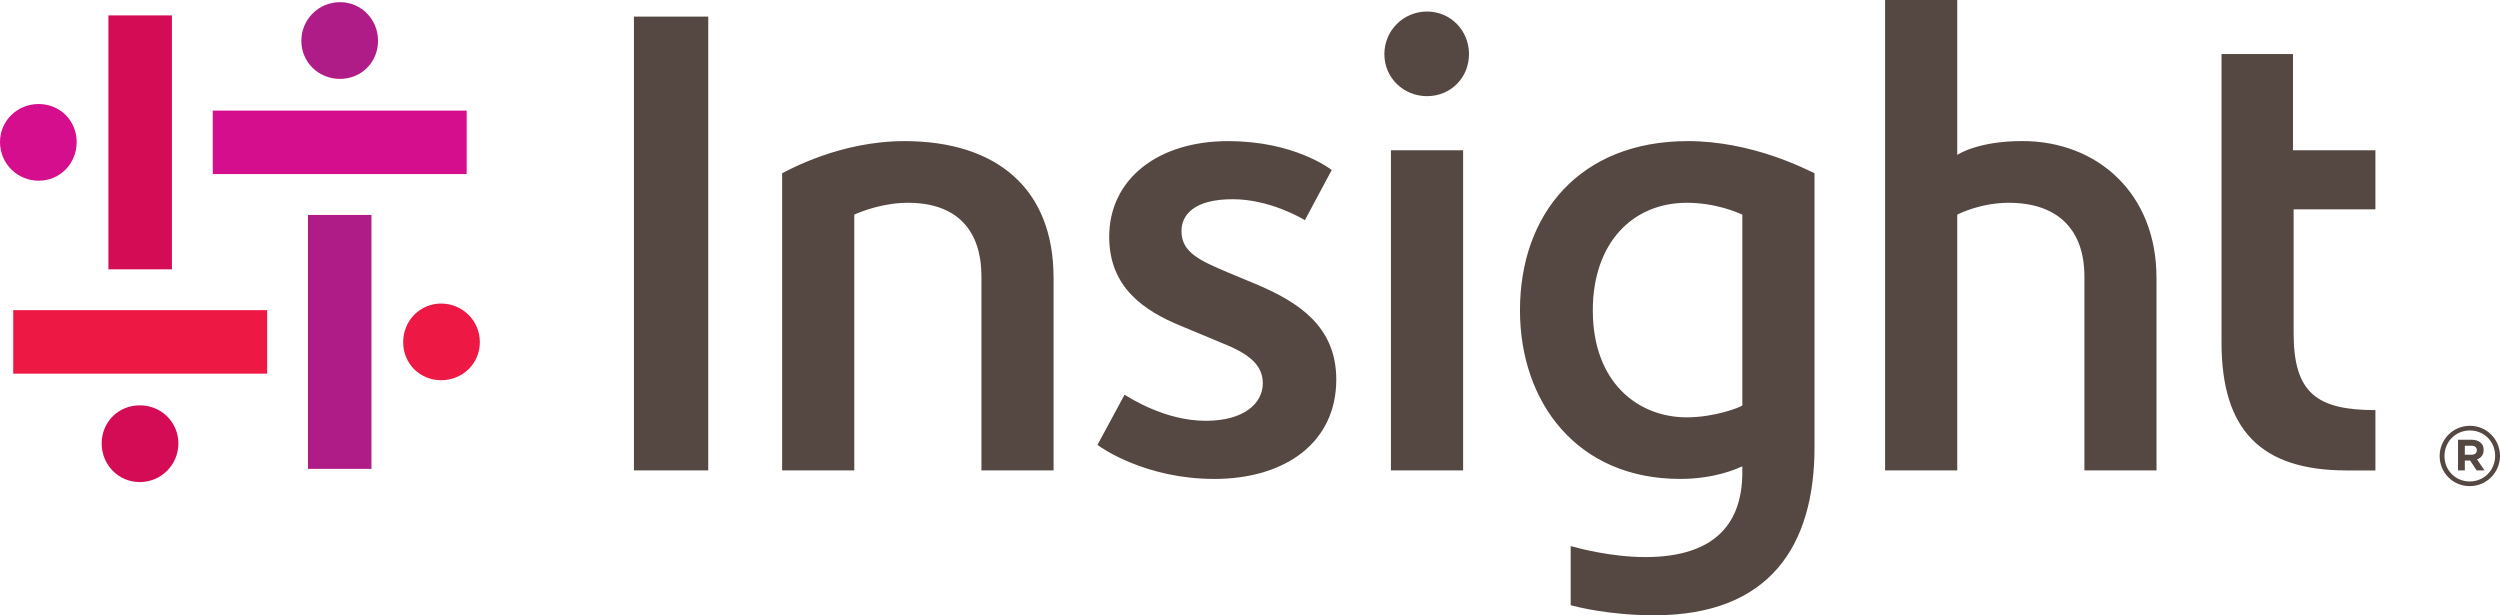
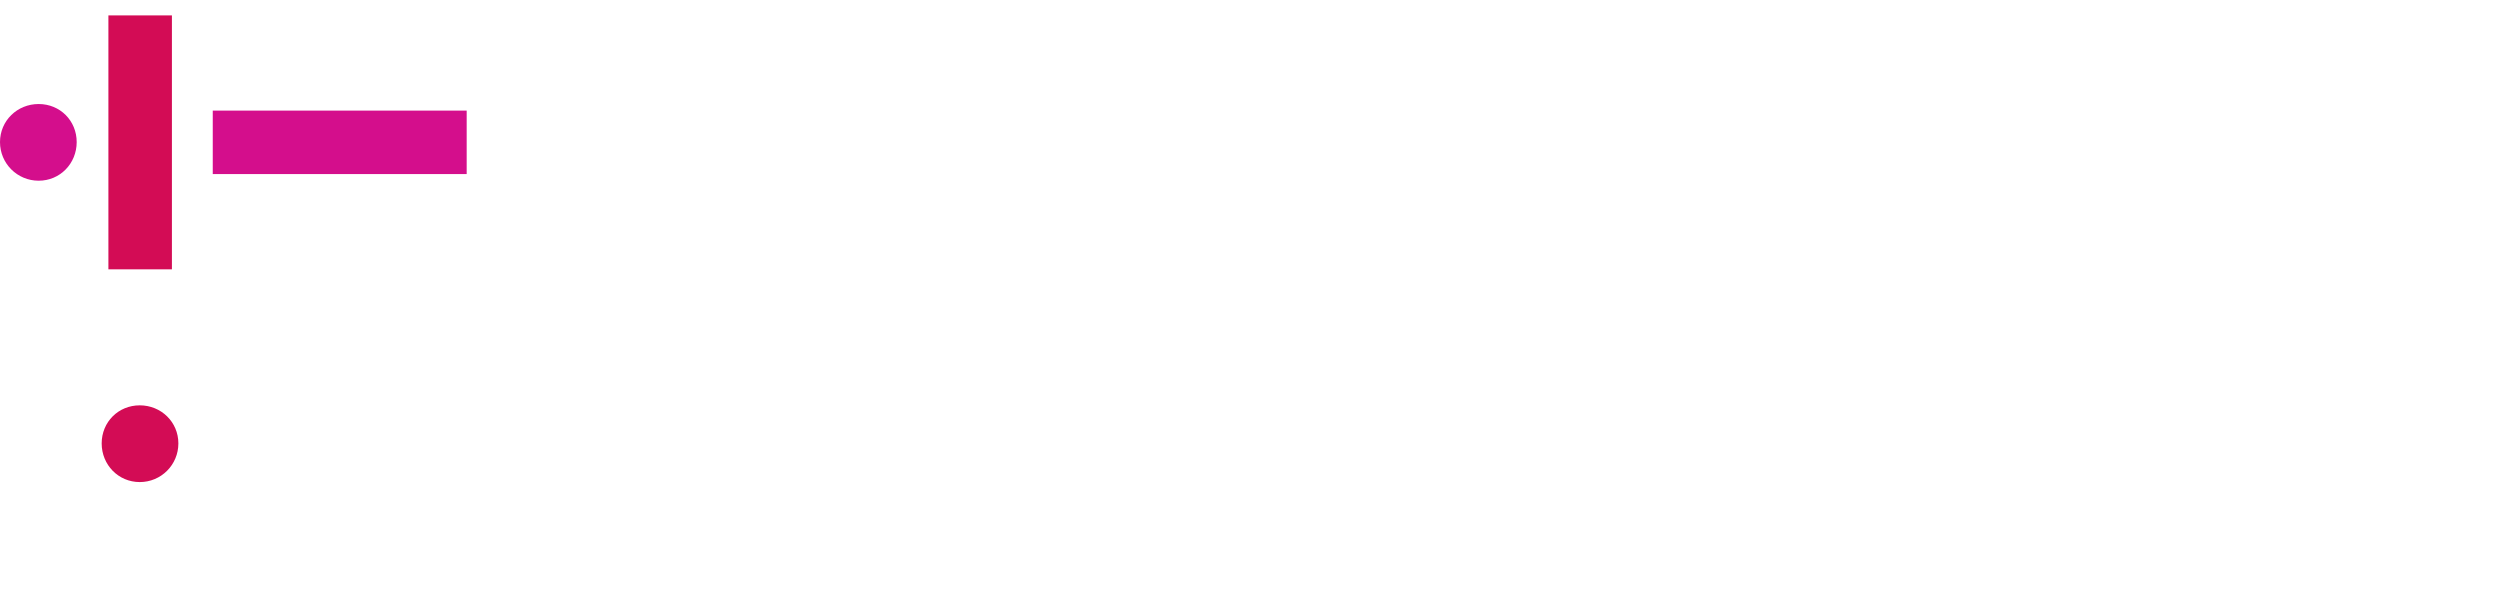
<svg xmlns="http://www.w3.org/2000/svg" id="Layer_1" data-name="Layer 1" viewBox="0 0 380.174 93.564">
  <defs>
    <style>
      .cls-1 {
        fill: #ed1944;
      }

      .cls-1, .cls-2, .cls-3, .cls-4, .cls-5 {
        stroke-width: 0px;
      }

      .cls-2 {
        fill: #d30c55;
      }

      .cls-3 {
        fill: #b01c87;
      }

      .cls-4 {
        fill: #554741;
      }

      .cls-5 {
        fill: #d40e8c;
      }
    </style>
  </defs>
-   <path class="cls-3" d="M46.835,32.684h9.652v38.614h-9.652v-38.614ZM57.489,6.209c0-3.254-2.536-5.88-5.79-5.88s-5.873,2.625-5.873,5.88,2.618,5.789,5.873,5.789,5.79-2.536,5.79-5.789" />
  <path class="cls-2" d="M26.143,40.954h-9.658V2.34h9.658v38.614ZM15.462,67.429c0,3.254,2.536,5.879,5.79,5.879s5.873-2.625,5.873-5.879-2.619-5.79-5.873-5.79-5.79,2.536-5.79,5.79" />
  <path class="cls-5" d="M70.968,26.473h-38.614v-9.651h38.614v9.651ZM5.879,15.819c-3.254,0-5.879,2.536-5.879,5.789s2.625,5.873,5.879,5.873,5.783-2.618,5.783-5.873-2.529-5.789-5.783-5.789" />
-   <path class="cls-1" d="M2.011,47.165h38.614v9.659H2.011v-9.659ZM67.092,57.818c3.254,0,5.879-2.529,5.879-5.783s-2.625-5.873-5.879-5.873-5.783,2.619-5.783,5.873,2.529,5.783,5.783,5.783" />
  <g>
-     <path class="cls-4" d="M96.403,2.521h11.299v69.017h-11.299V2.521ZM223.39,8.233c0-3.589-2.793-6.48-6.382-6.48-3.597,0-6.488,2.891-6.488,6.48s2.891,6.39,6.488,6.39c3.589,0,6.382-2.8,6.382-6.39M222.496,22.85h-10.977v48.688h10.977V22.85ZM160.218,42.187h-.007c0-13.401-8.541-20.727-22.689-20.727-9.825,0-17.668,4.441-18.583,4.888v45.189h10.971v-38.904c1.201-.531,4.455-1.795,8.156-1.795,7.465,0,11.181,4.176,11.181,11.222v29.477h10.971v-29.351ZM327.932,42.187c0-12.738-8.953-20.734-20.392-20.734-6.634,0-9.644,1.942-9.903,2.102V0h-10.97v71.538h10.97v-38.904c.357-.175,3.632-1.795,7.829-1.795,7.388,0,11.509,4.002,11.509,11.222v29.477h10.964v-29.351h-.007ZM203.208,57.718c0-8.15-5.859-11.753-11.788-14.33-1.033-.441-4.197-1.753-4.735-1.976-4.12-1.767-7.018-2.968-7.018-6.271,0-2.486,1.948-4.846,7.78-4.846,5.621,0,10.482,2.884,10.985,3.184l4.085-7.633c-.307-.195-5.691-4.385-15.769-4.385-10.671,0-18.073,5.775-18.073,14.56,0,7.849,5.566,11.334,10.831,13.506.677.272,5.335,2.241,6.362,2.654,4.169,1.655,6.166,3.366,6.166,6.11,0,2.982-2.772,5.699-8.674,5.699-6.181,0-11.467-3.442-12.347-3.967l-4.12,7.626c.601.496,7.388,5.182,17.759,5.182,10.776,0,18.555-5.524,18.555-15.112M275.933,26.349v41.655c0,14.966-6.788,25.56-24.372,25.56-6.893,0-11.851-1.299-12.71-1.53v-8.995c1.16.335,6.216,1.676,11.334,1.676,10.936,0,14.77-5.433,14.77-12.892v-.915c-.733.335-4.12,1.921-9.462,1.921-15.754,0-24.351-11.746-24.351-25.636,0-14.658,9.092-25.734,25.538-25.734,9.777,0,17.961,4.288,19.253,4.888M264.955,32.634c-.691-.3-3.987-1.795-8.47-1.795-8.185,0-14.268,6.083-14.268,16.355,0,11.034,6.935,16.271,14.274,16.271,4.274,0,8.073-1.502,8.464-1.802v-29.029ZM348.791,31.831h12.437v-8.981h-12.535v-14.63h-10.866v43.884c0,13.289,5.978,19.435,19.037,19.435h4.364v-9.176c-8.848,0-12.437-2.549-12.437-11.663v-18.869Z" />
-     <path class="cls-4" d="M375.593,64.75c-2.57,0-4.595,2.088-4.595,4.588v.028c0,2.493,1.997,4.56,4.574,4.56s4.602-2.095,4.602-4.588v-.021c0-2.5-2.004-4.567-4.581-4.567M379.434,69.338c0,2.13-1.655,3.876-3.861,3.876-2.193,0-3.841-1.718-3.841-3.848v-.028c0-2.137,1.662-3.876,3.861-3.876s3.841,1.718,3.841,3.854v.021ZM376.683,69.862c.594-.217,1.005-.692,1.005-1.439v-.021c0-.412-.133-.768-.391-1.02-.321-.328-.81-.51-1.439-.51h-2.067v4.658h1.033v-1.495h.803l.998,1.495h1.194l-1.138-1.669ZM376.648,68.486c0,.384-.28.664-.803.664h-1.02v-1.369h.998c.51,0,.825.23.825.684v.021Z" />
-   </g>
+     </g>
</svg>